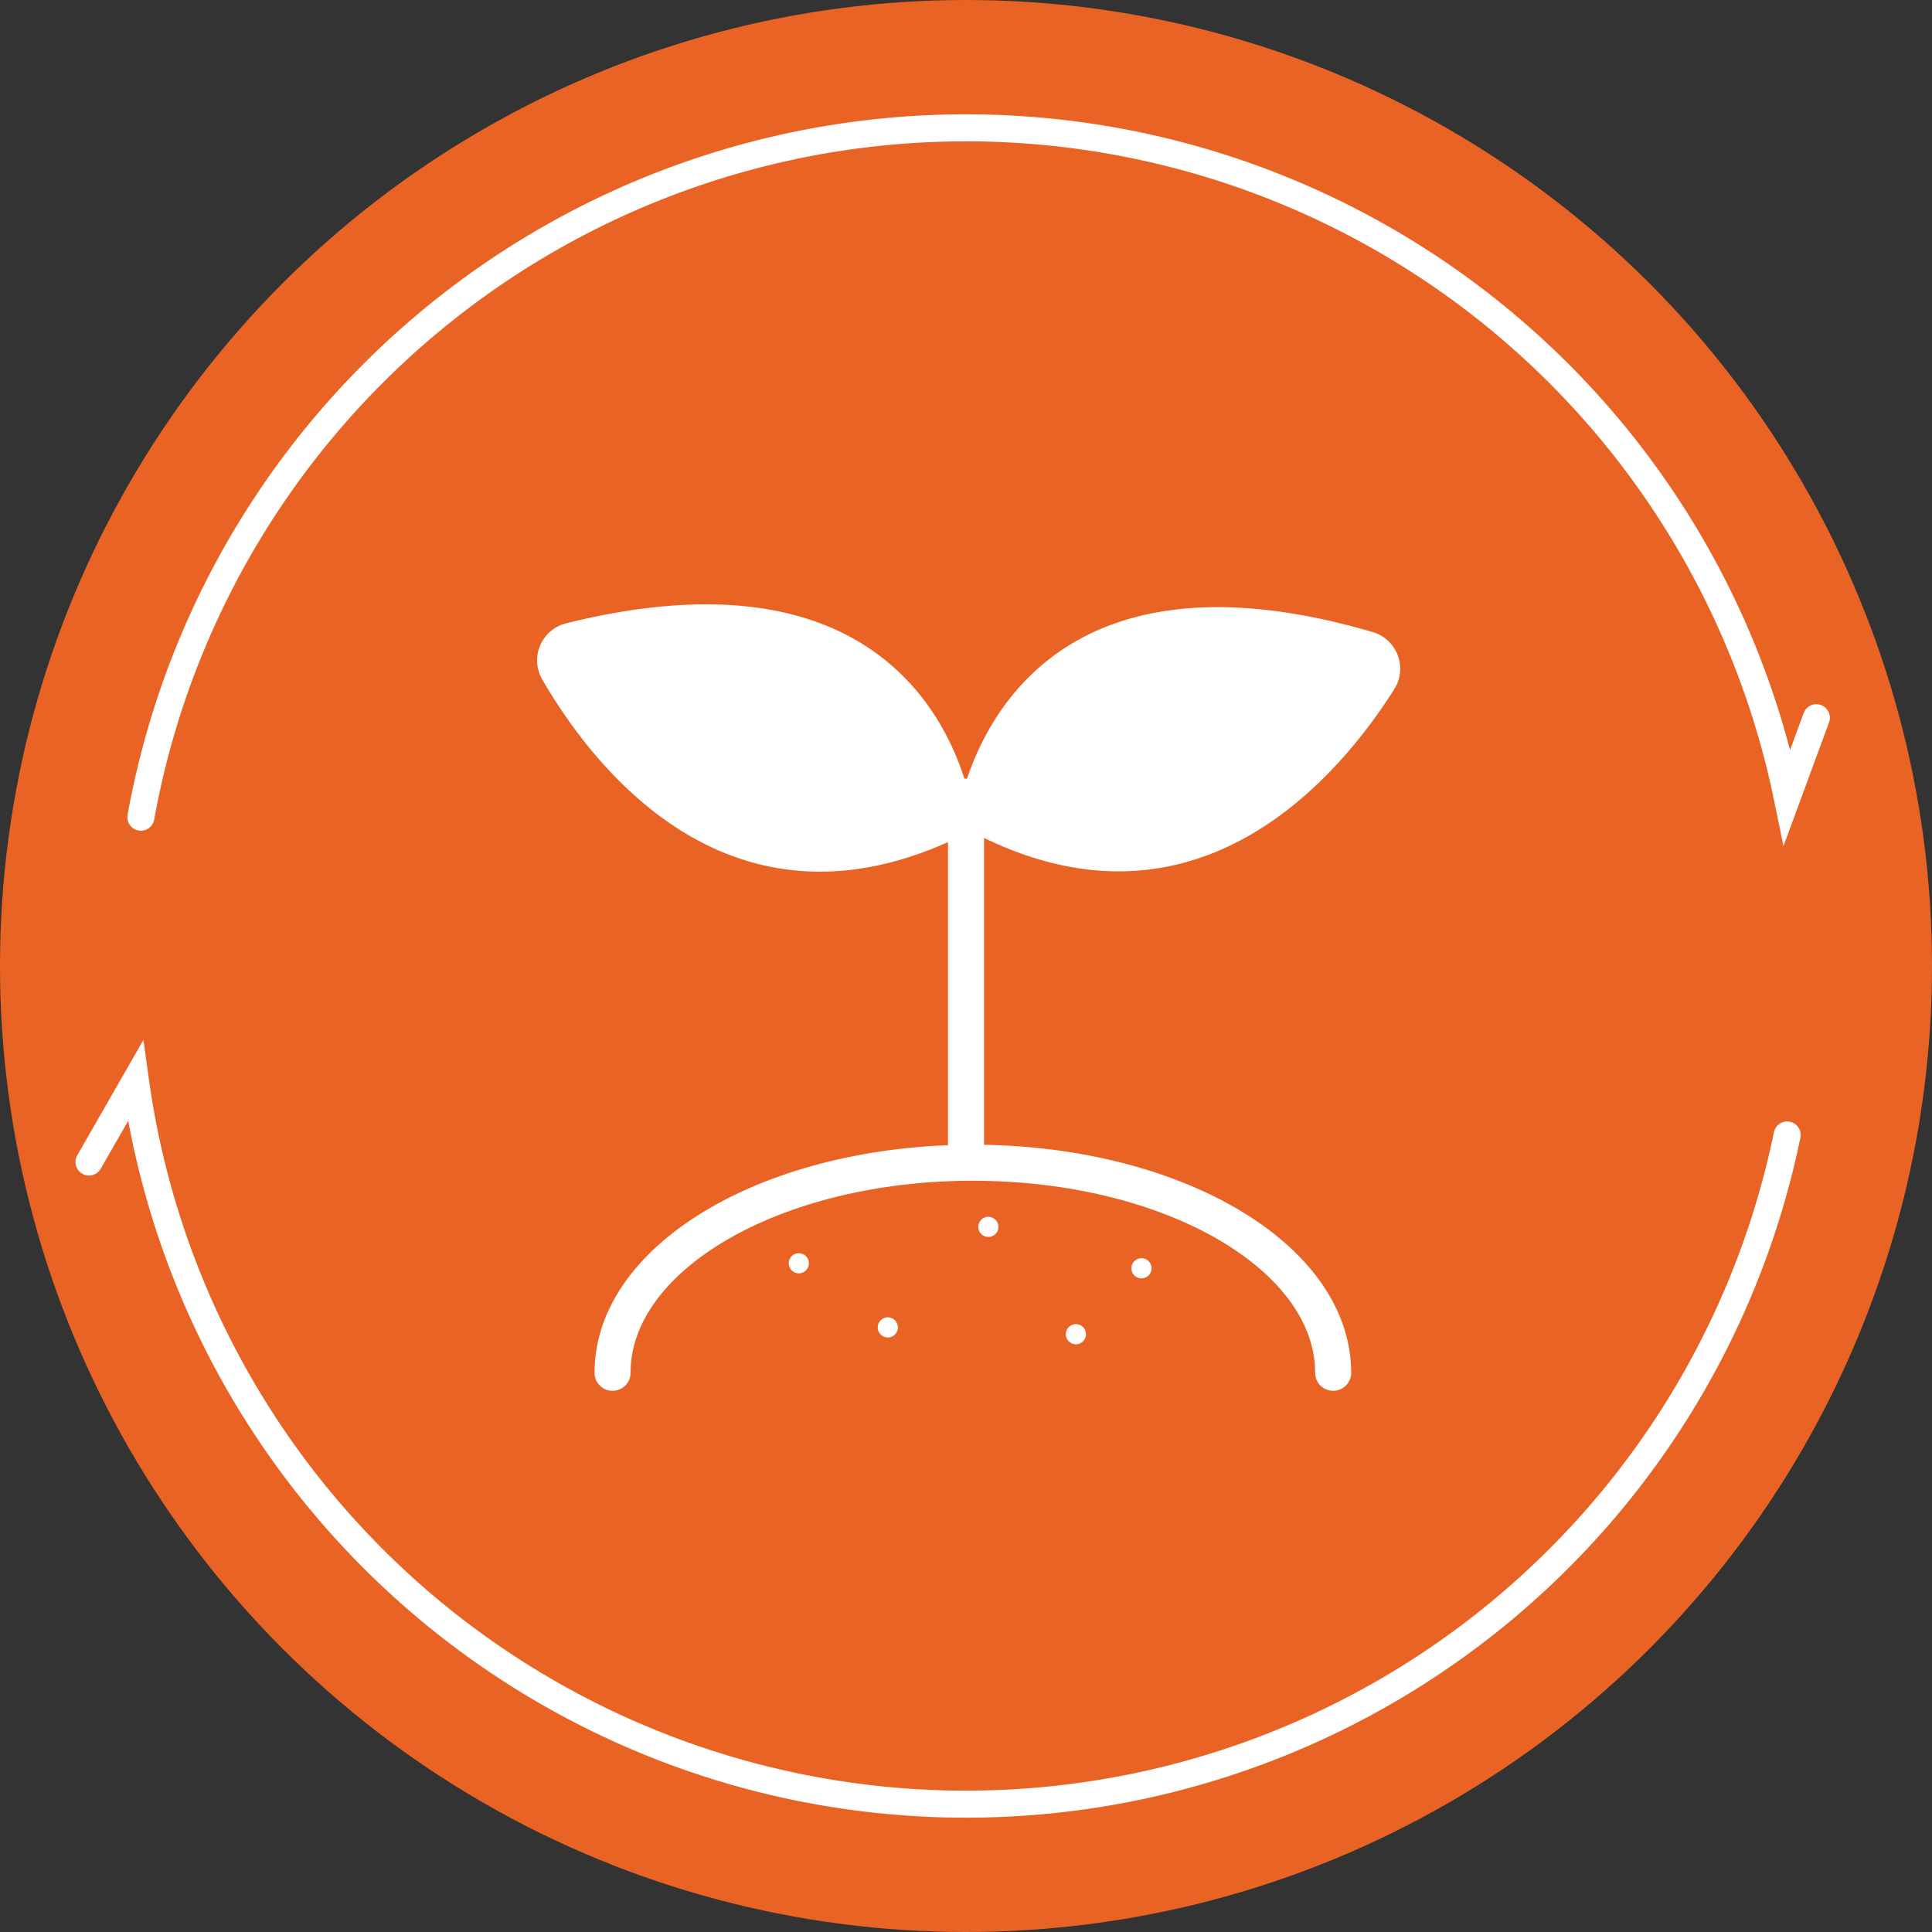
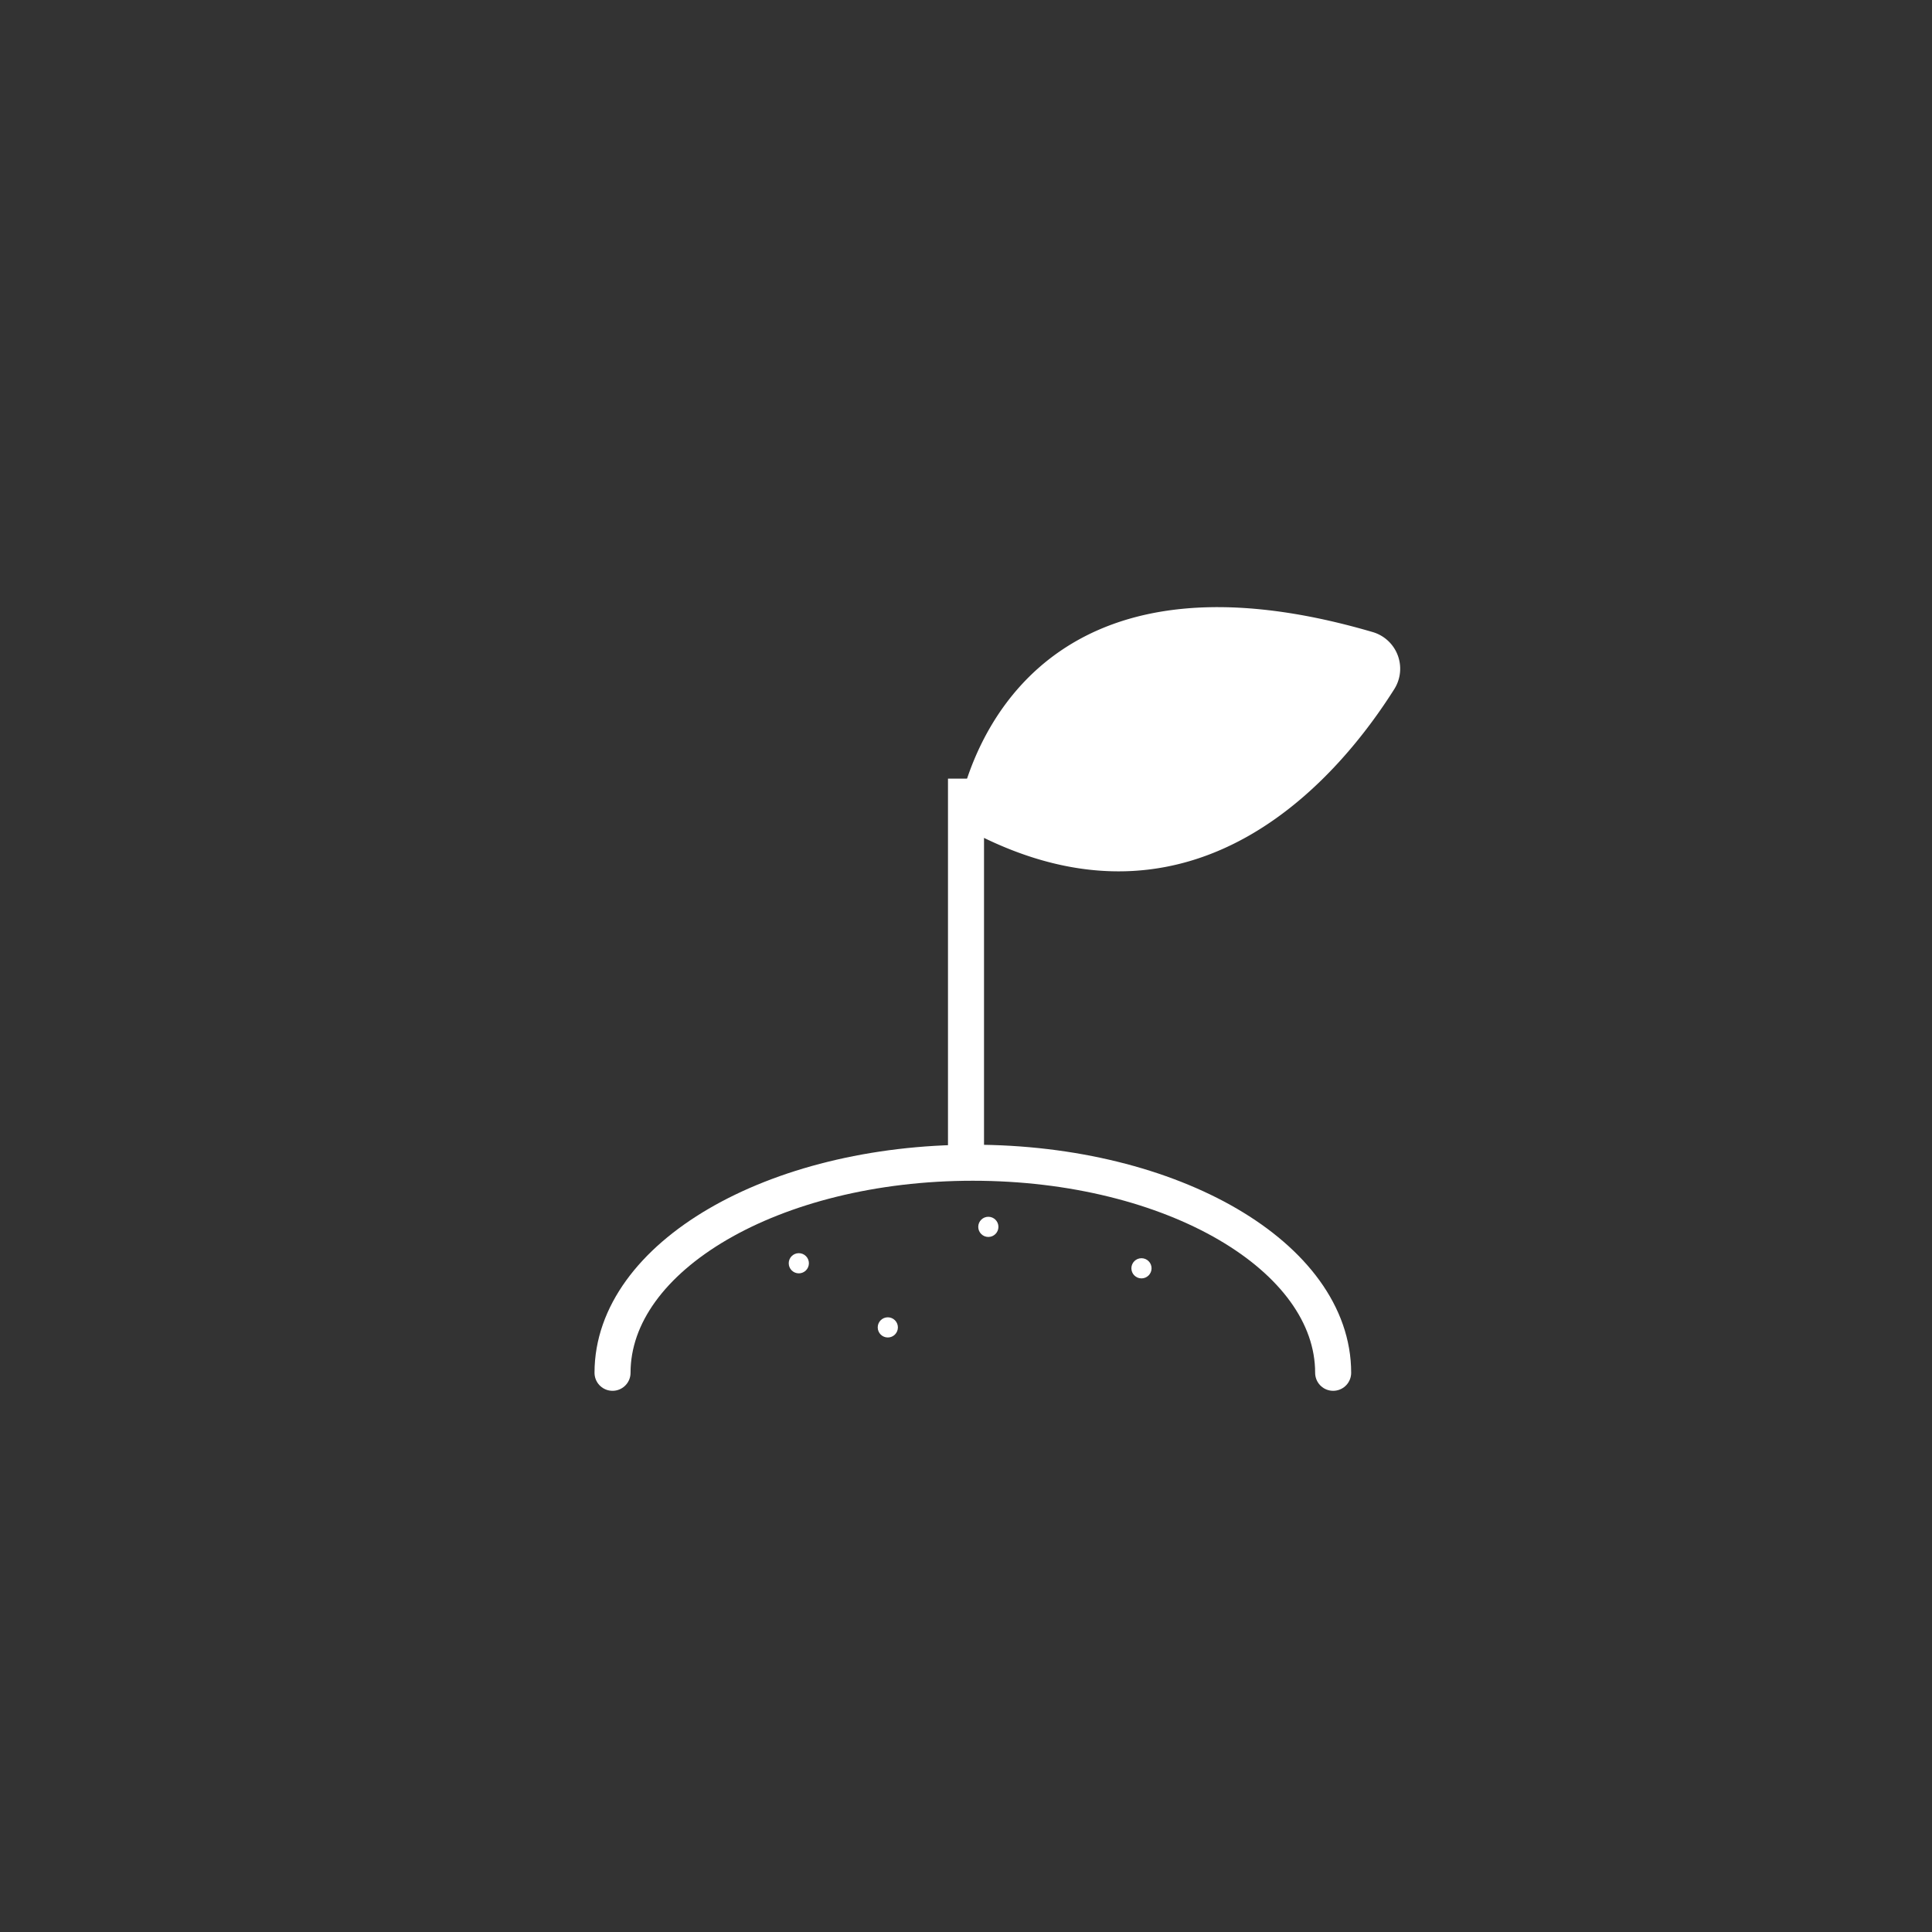
<svg xmlns="http://www.w3.org/2000/svg" viewBox="0 0 53.62 53.62">
  <rect x="0" y="0" width="53.62" height="53.62" fill="#333333" stroke="none" />
  <defs>
    <style>.cls-1{fill:#e96424;}.cls-2{fill:#fff;}.cls-3,.cls-4,.cls-5{fill:none;stroke:#fff;stroke-miterlimit:10;}.cls-4,.cls-5{stroke-linecap:round;}.cls-5{stroke-width:0.75px;}</style>
  </defs>
  <g id="Layer_2" data-name="Layer 2">
    <g id="Layer_1-2" data-name="Layer 1">
-       <circle class="cls-1" cx="26.81" cy="26.81" r="26.81" />
      <path class="cls-2" d="M26.72,22c.57-2.05,2.86-6.95,11.37-4.46a1.06,1.06,0,0,1,.61,1.58c-1.47,2.33-5.35,7.07-11.4,4.13A1.07,1.07,0,0,1,26.72,22Z" />
-       <path class="cls-2" d="M26.92,22.16c-.5-2.07-2.62-7-11.21-4.86a1.06,1.06,0,0,0-.66,1.56c1.38,2.38,5.09,7.26,11.24,4.52A1.06,1.06,0,0,0,26.92,22.16Z" />
      <line class="cls-3" x1="26.81" y1="21.61" x2="26.81" y2="31.87" />
      <path class="cls-4" d="M17,38.1c0-3.22,4.46-5.83,10-5.83s10,2.61,10,5.83" />
      <circle class="cls-2" cx="22.17" cy="35.06" r="0.28" />
      <circle class="cls-2" cx="24.64" cy="36.84" r="0.28" />
      <circle class="cls-2" cx="27.43" cy="34.05" r="0.28" />
-       <circle class="cls-2" cx="29.86" cy="37.03" r="0.28" />
      <circle class="cls-2" cx="31.68" cy="35.2" r="0.28" />
-       <path class="cls-5" d="M49.6,31.5A23.27,23.27,0,0,1,3.76,30L2.47,32.25" />
-       <path class="cls-5" d="M3.91,22.68a23.27,23.27,0,0,1,45.69-.56l.81-2.2" />
    </g>
  </g>
</svg>